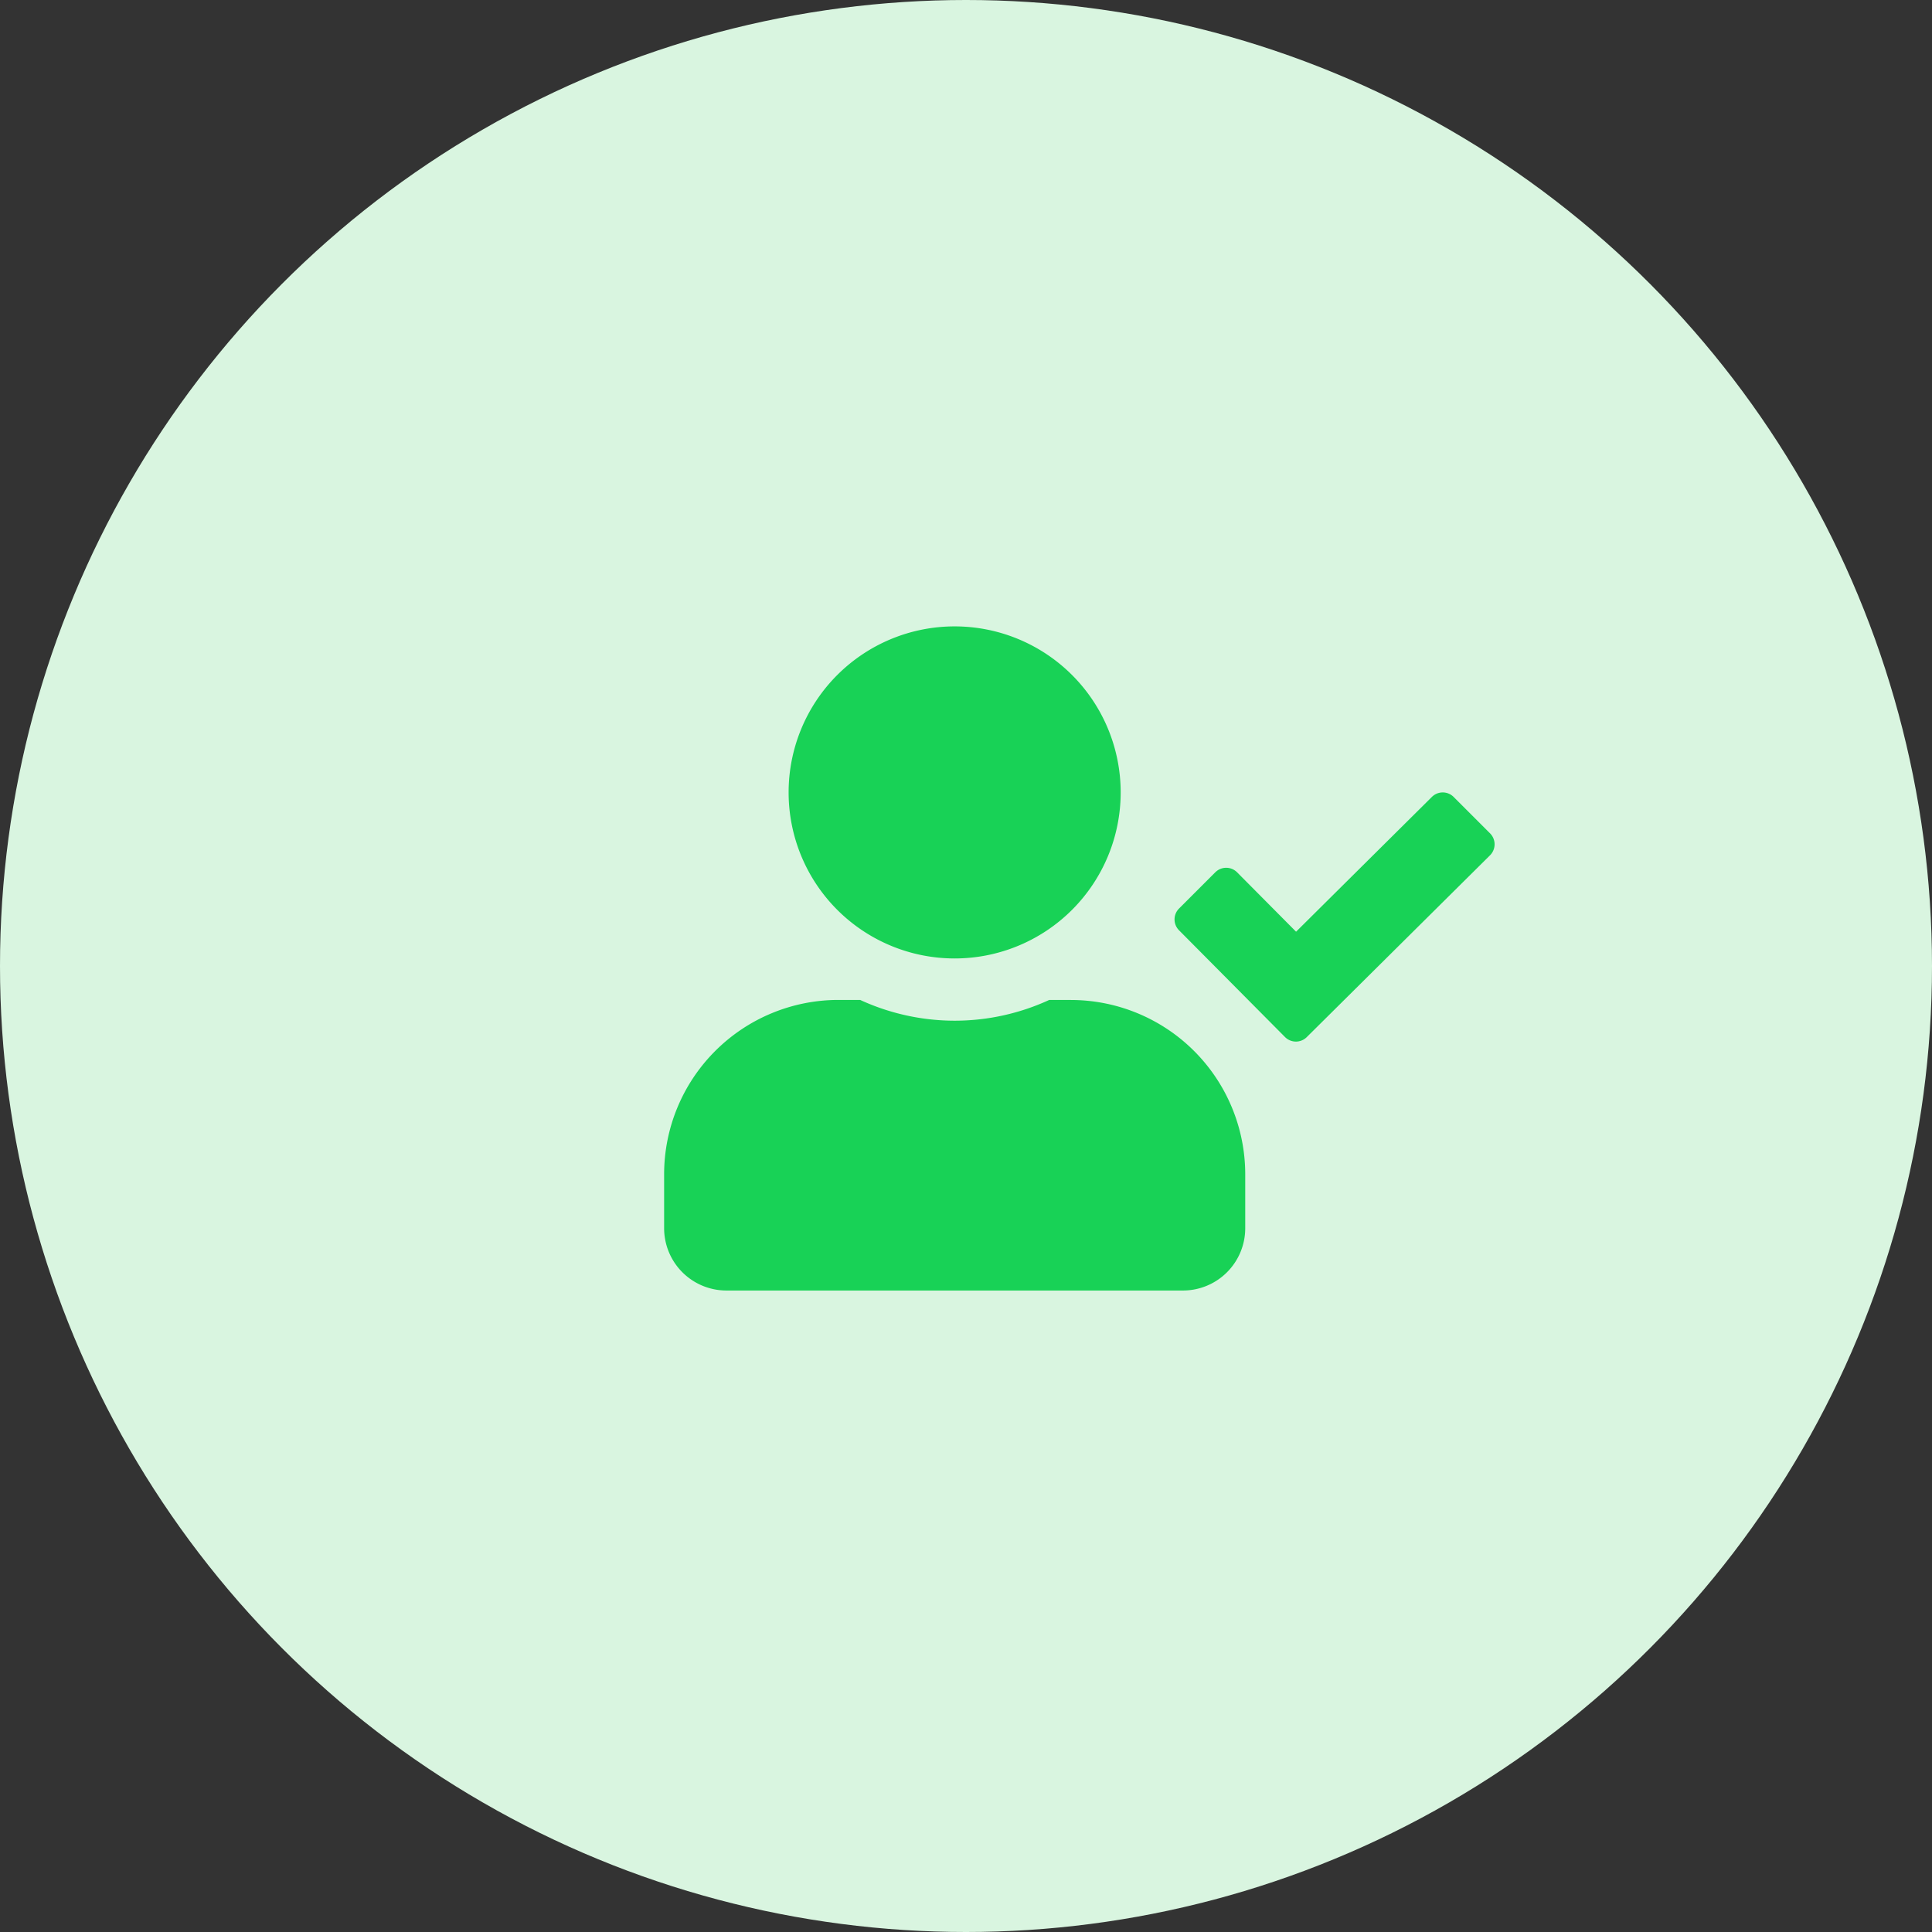
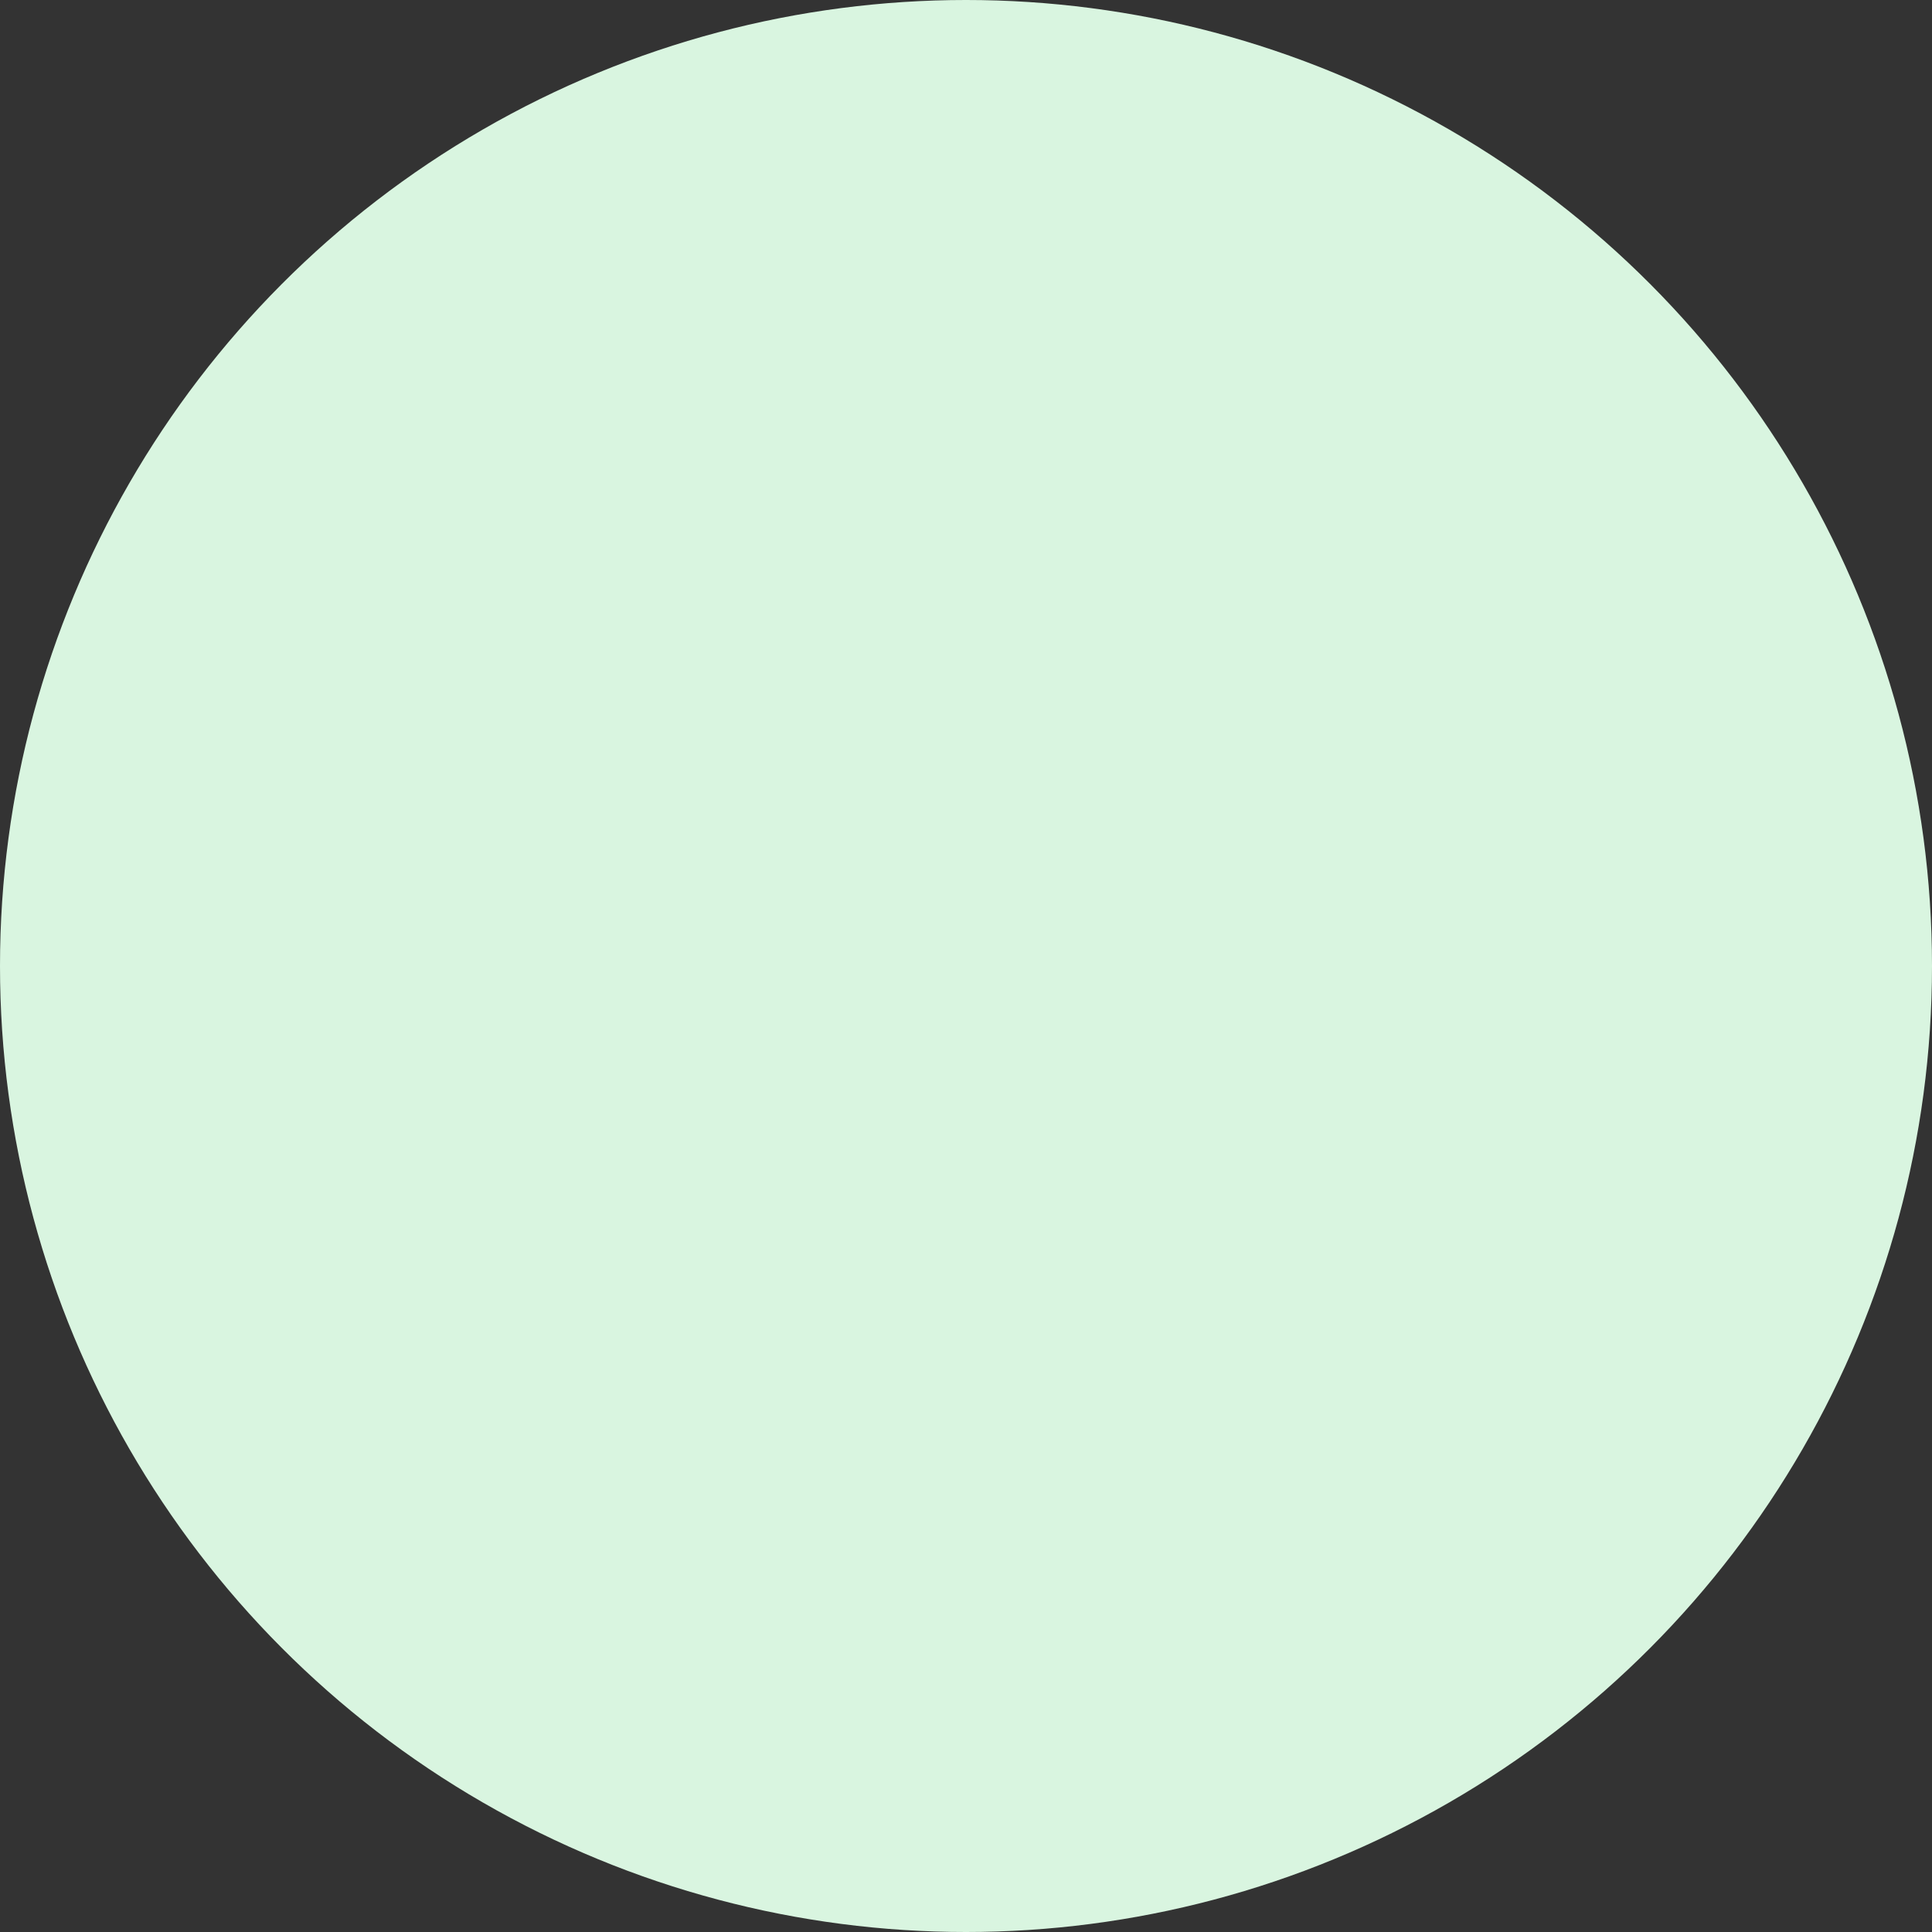
<svg xmlns="http://www.w3.org/2000/svg" width="32" height="32" viewBox="0 0 32 32">
  <rect x="0" y="0" width="32" height="32" fill="#333333" stroke="none" />
  <g id="Group_4081" data-name="Group 4081" transform="translate(-250 -155)">
    <circle id="Ellipse_81" data-name="Ellipse 81" cx="16" cy="16" r="16" transform="translate(250 155)" fill="#d9f5e0" />
-     <path id="Path_22353" data-name="Path 22353" d="M4.812-4.125a2.75,2.75,0,0,0,2.75-2.75,2.75,2.75,0,0,0-2.75-2.75,2.75,2.75,0,0,0-2.75,2.75A2.75,2.75,0,0,0,4.812-4.125Zm1.925.687H6.379a3.744,3.744,0,0,1-1.566.344,3.751,3.751,0,0,1-1.566-.344H2.888A2.888,2.888,0,0,0,0-.55V.344A1.032,1.032,0,0,0,1.031,1.375H8.594A1.032,1.032,0,0,0,9.625.344V-.55A2.888,2.888,0,0,0,6.737-3.437ZM13.677-6.2l-.6-.6a.255.255,0,0,0-.361,0L10.467-4.568,9.49-5.552a.255.255,0,0,0-.361,0l-.6.6a.255.255,0,0,0,0,.361l1.755,1.768a.255.255,0,0,0,.361,0l3.036-3.012A.257.257,0,0,0,13.677-6.2Z" transform="translate(261 175)" fill="#18d256" />
  </g>
</svg>